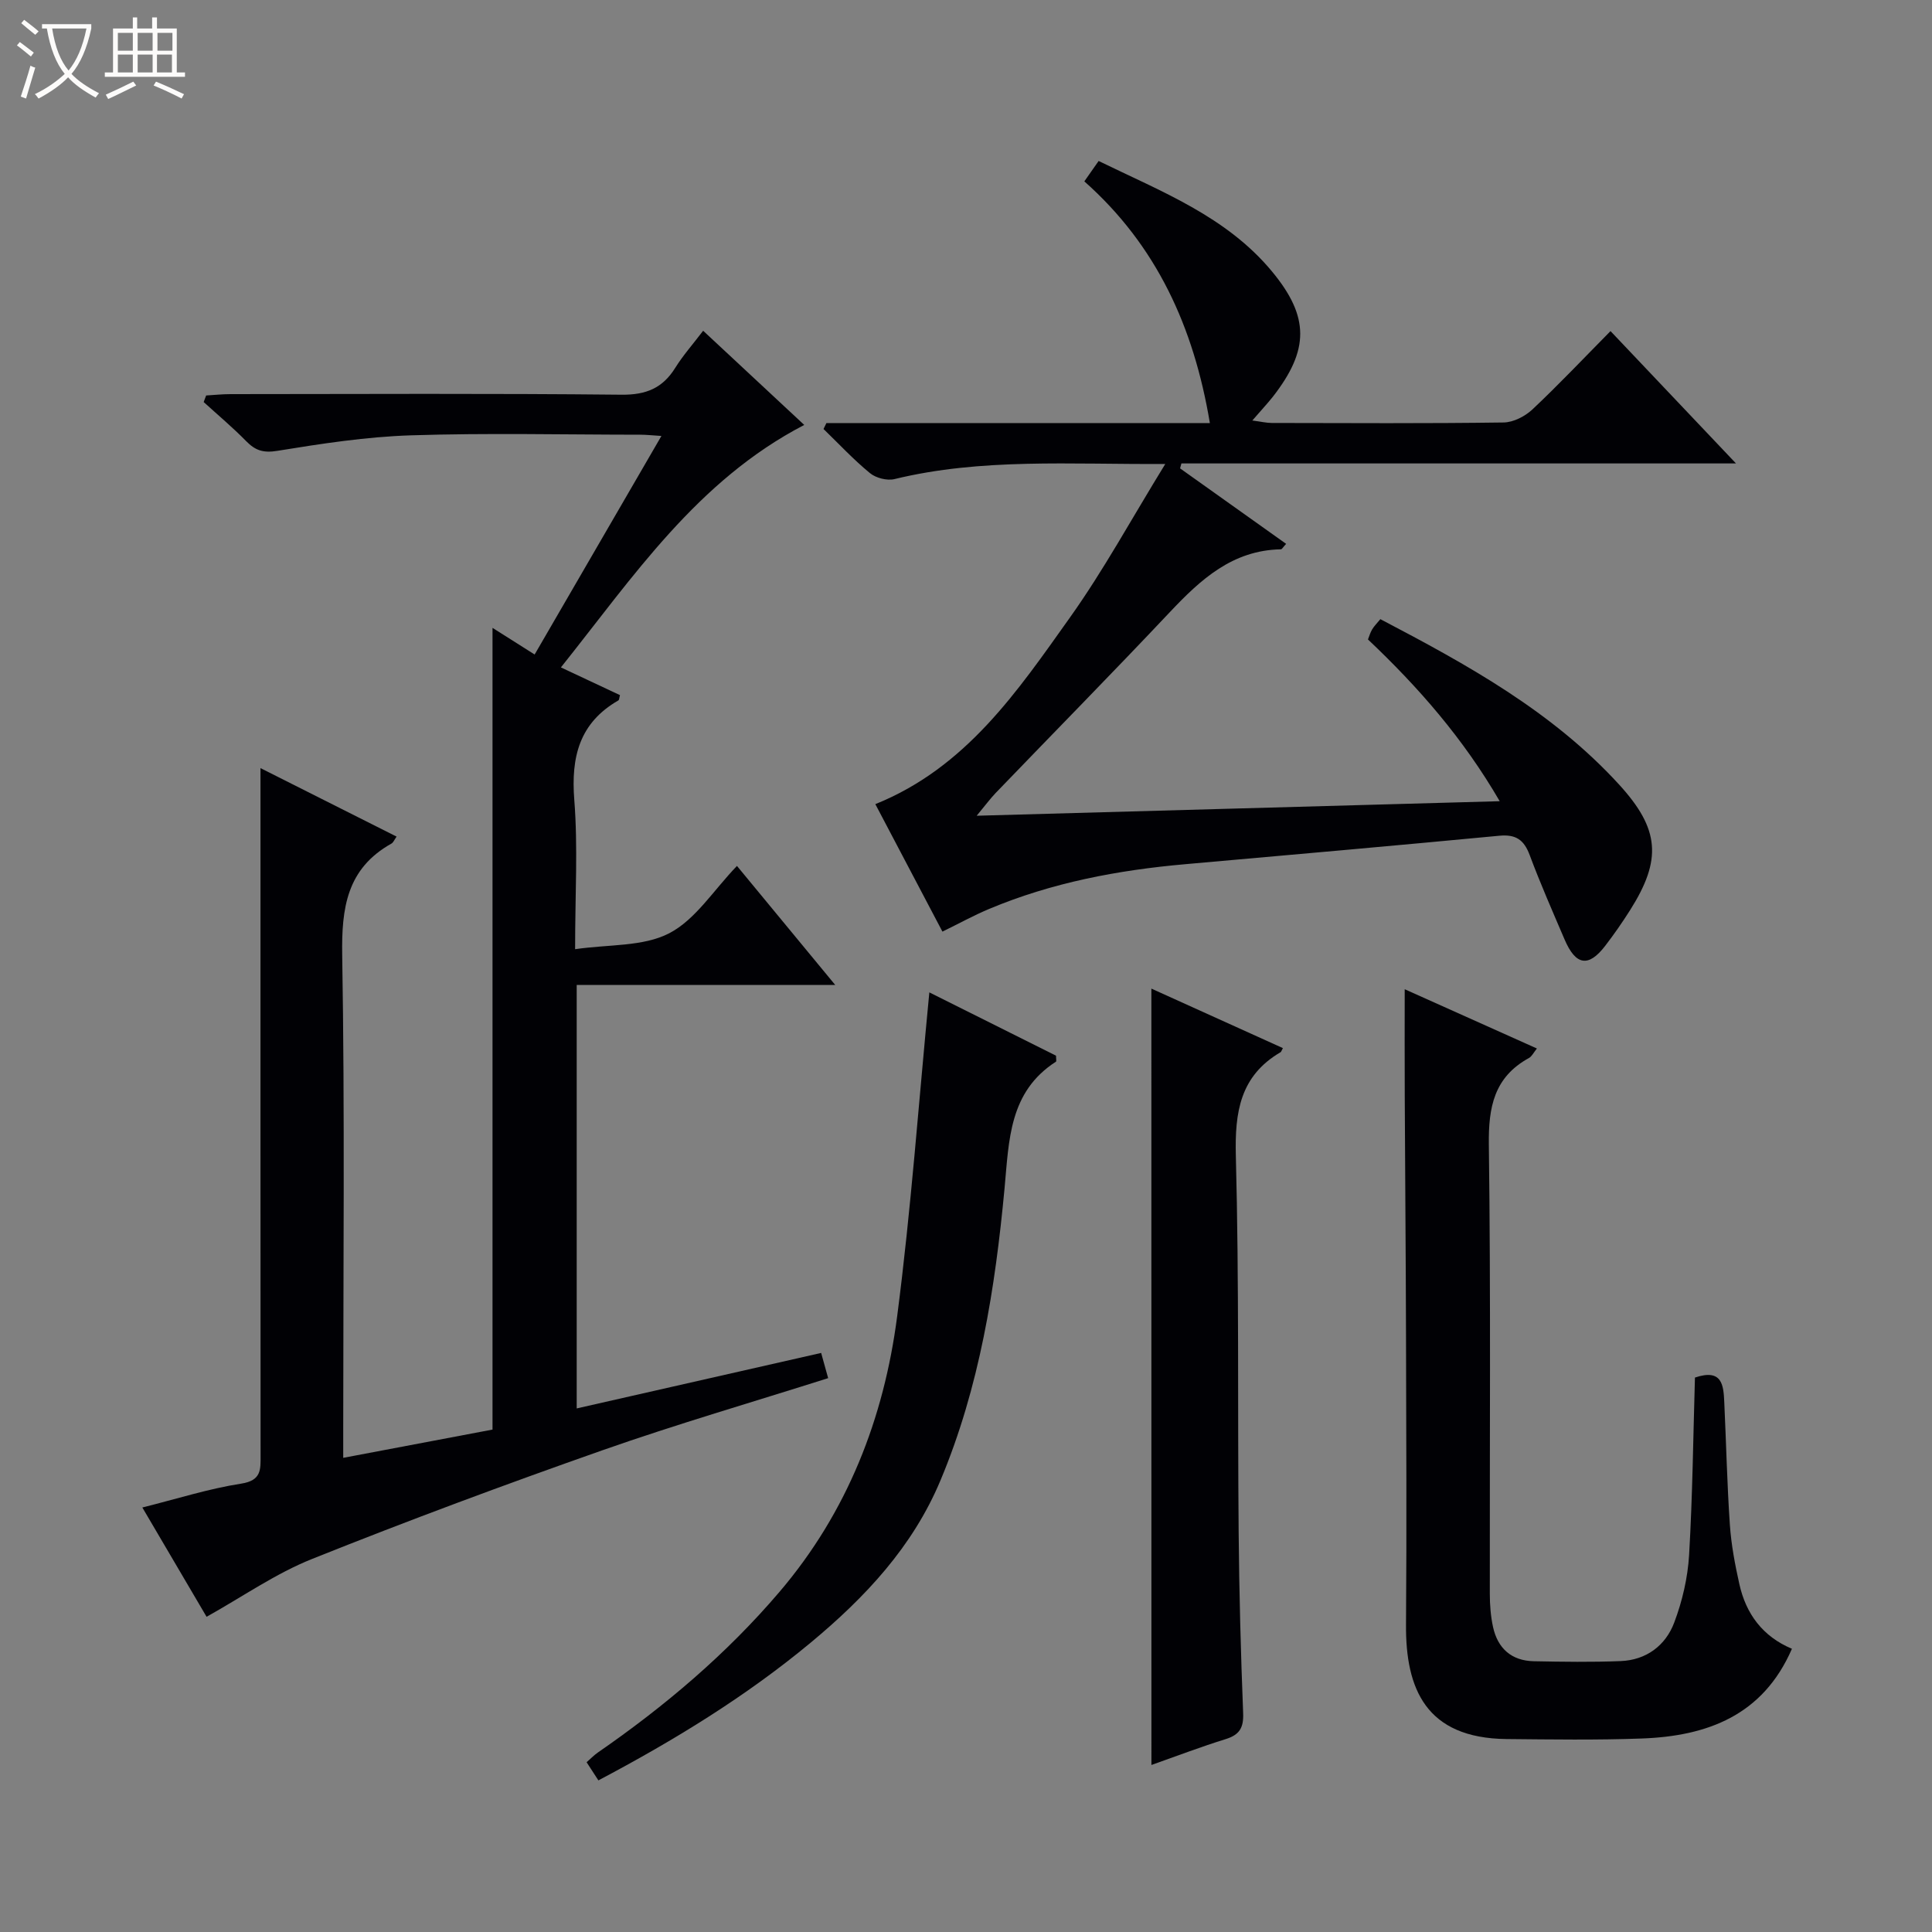
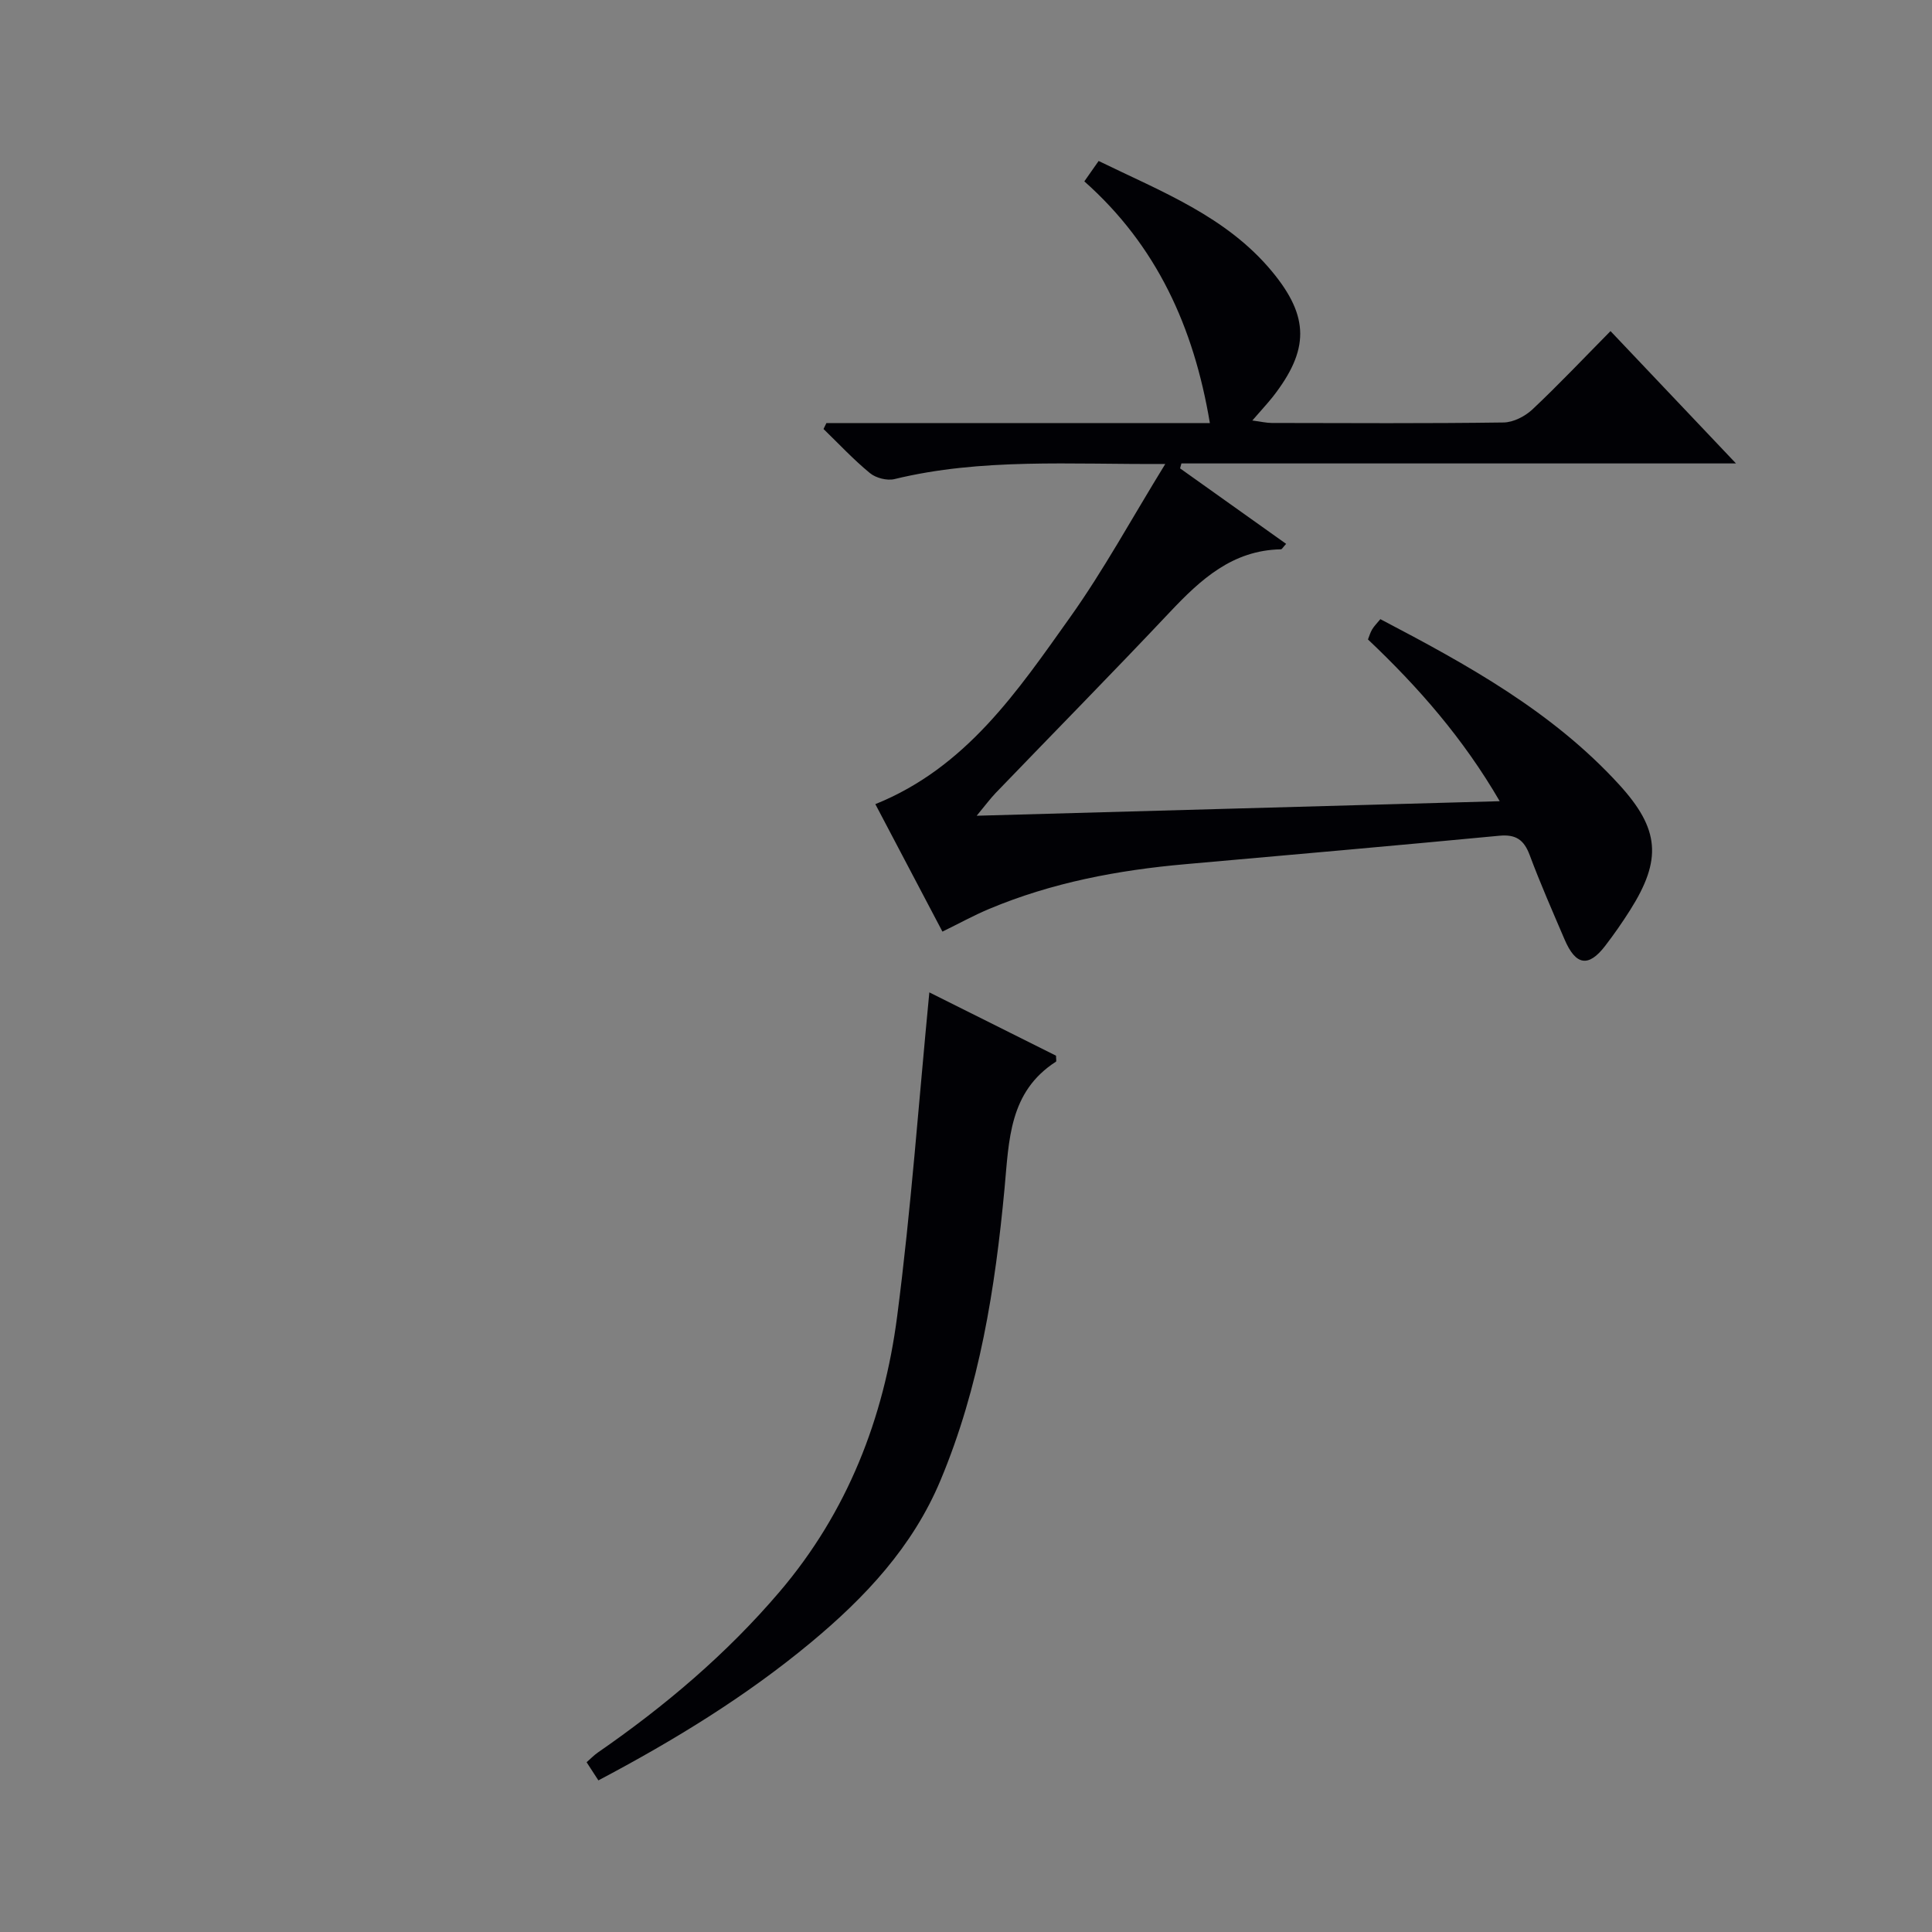
<svg xmlns="http://www.w3.org/2000/svg" enable-background="new 0 0 400 400" viewBox="0 0 400 400">
  <rect x="0" y="0" width="400" height="400" fill="#808080" stroke="none" />
-   <path d="m6.4 11.7c-1-.8-1.9-1.6-2.9-2.3l.6-.7c.9.7 1.9 1.4 2.9 2.2zm-2.1 8.3c.7-2.1 1.4-4.2 2-6.4.2.1.6.3 1 .4-.7 2.3-1.3 4.4-1.9 6.4zm3-12.8c-1.1-.9-2.1-1.7-2.9-2.4l.6-.7c1 .8 2 1.5 3 2.4zm1.4-1.3v-.9h10.2v.9c-.9 4.2-2.3 7.3-4.1 9.4 1.3 1.4 3.2 2.7 5.7 4-.2.2-.4.5-.7.9-2.5-1.4-4.4-2.7-5.7-4.2-1.4 1.5-3.5 3-6.1 4.4 0 0 0 0-.1-.1-.3-.4-.5-.7-.7-.8 2.7-1.3 4.7-2.8 6.2-4.2-1.8-2.2-3-5.3-3.7-9.4zm9.2 0h-7.1c.6 3.8 1.7 6.7 3.4 8.7 1.7-2.1 2.9-4.8 3.7-8.7z" fill="#fcfbfa" />
-   <path d="m31.6 3.6h.9v2.3h4.1v9.1h1.7v.9h-16.6v-.9h1.7v-9.1h4.1v-2.3h.9v2.3h3.1v-2.3zm-4 13.3.6.8c-1.9.9-3.8 1.9-5.8 2.8-.2-.3-.3-.6-.5-.9 2-.9 3.9-1.8 5.7-2.7zm-3.2-10.1v3.7h3.1v-3.7zm0 4.5v3.7h3.1v-3.7zm4.1-4.5v3.7h3.1v-3.7zm0 4.5v3.7h3.1v-3.7zm9.1 9.1c-2.1-1.1-4.1-2-5.8-2.7l.5-.8c2.2.9 4.1 1.8 5.8 2.6zm-1.9-13.6h-3.1v3.7h3.1zm-3.2 4.5v3.7h3.1v-3.7z" fill="#fcfbfa" />
  <g fill="#010105">
-     <path d="m42.77 334.74c-3.99-6.79-8.44-14.37-13.3-22.63 7.13-1.78 13.72-3.89 20.47-4.94 4.2-.66 4.01-2.89 4.01-5.85-.03-45.33-.02-90.65-.02-135.98 0-1.81 0-3.62 0-6.31 9.79 4.93 18.94 9.53 28.18 14.18-.48.67-.67 1.22-1.06 1.44-9.24 5.17-10.36 13.31-10.2 23.13.55 32.65.21 65.32.21 97.98v6.07c10.53-1.99 20.54-3.89 30.91-5.85 0-55.23 0-110.14 0-165.99 3.17 2.01 5.64 3.57 8.72 5.52 8.7-14.99 17.3-29.83 26.25-45.25-1.9-.12-3.14-.26-4.38-.26-15.83-.01-31.67-.38-47.49.13-9.25.3-18.49 1.72-27.64 3.21-2.92.48-4.57-.07-6.47-2.01-2.78-2.84-5.85-5.41-8.79-8.09.17-.45.34-.9.51-1.36 1.68-.1 3.35-.28 5.03-.28 27-.02 53.99-.16 80.99.12 5.08.05 8.5-1.37 11.12-5.59 1.57-2.52 3.57-4.78 5.76-7.65 7.09 6.6 13.94 12.99 20.93 19.5-22.17 11.51-35.36 31.39-50.38 50.2 4.54 2.13 8.4 3.94 12.23 5.74-.16.56-.15.98-.33 1.09-8.08 4.65-9.83 11.71-9.13 20.6.77 9.73.17 19.57.17 30.91 6.99-1.02 14.08-.5 19.47-3.29 5.44-2.81 9.18-8.91 14.04-13.95 6.88 8.33 13.28 16.09 20.34 24.64-18.43 0-35.82 0-53.52 0v87.68c16.84-3.82 33.45-7.6 50.61-11.49.46 1.64.92 3.31 1.45 5.22-15.77 5-31.35 9.53-46.64 14.9-20.2 7.1-40.28 14.56-60.15 22.51-7.6 3.03-14.48 7.86-21.9 12z" />
    <path d="m259.28 87.06c1.83.24 2.93.51 4.04.51 16 .03 32 .12 47.99-.1 2.02-.03 4.43-1.27 5.96-2.7 5.45-5.13 10.6-10.58 16.17-16.22 8.59 9.06 16.9 17.82 25.98 27.4-38.9 0-76.86 0-114.82 0-.09.34-.19.68-.28 1.02 7.3 5.2 14.61 10.39 21.96 15.63-.65.7-.86 1.12-1.07 1.13-10.04.18-16.63 6.24-23.02 13.02-11.88 12.6-24.03 24.94-36.04 37.42-1.11 1.16-2.07 2.47-3.94 4.72 36.59-1.02 72-2 108.29-3.01-7.57-13.02-16.8-23.57-27.28-33.49.26-.65.48-1.42.87-2.08.41-.69 1-1.27 1.7-2.12 17.99 9.42 35.61 19.12 49.45 34.27 8.4 9.2 8.87 15.52 2.25 25.98-1.6 2.53-3.32 5-5.14 7.37-3.46 4.52-6.11 4.1-8.42-1.3-2.48-5.8-5.03-11.59-7.23-17.49-1.18-3.15-2.85-4.31-6.27-3.99-21.66 2.06-43.34 3.97-65.01 5.89-13.97 1.23-27.63 3.81-40.62 9.26-3.2 1.34-6.25 3.03-9.68 4.7-4.59-8.73-9.22-17.51-13.89-26.39 18.82-7.59 29.44-23.4 40.31-38.67 6.98-9.8 12.76-20.46 19.72-31.76-19.81.12-38.06-1.25-56.07 3.13-1.54.37-3.85-.22-5.08-1.24-3.41-2.8-6.44-6.06-9.61-9.13.2-.41.4-.82.6-1.23h79.39c-3.33-19.92-11.05-36.79-25.99-50.04 1.09-1.55 1.91-2.73 2.96-4.22 12.96 6.33 26.44 11.46 35.9 22.88 7.77 9.38 7.73 16.23.18 25.92-1.22 1.53-2.56 2.96-4.26 4.93z" />
-     <path d="m290.83 204.81c8.87 3.98 17.9 8.03 27.37 12.27-.71.88-1.06 1.65-1.65 1.97-7.21 3.96-8.4 10.15-8.3 17.93.41 30.99.16 61.98.2 92.97 0 2.31.18 4.67.67 6.92.97 4.41 3.82 6.97 8.42 7.07 6 .12 12 .21 17.99-.03 5.32-.21 9.32-3.22 11.11-8 1.67-4.43 2.79-9.25 3.07-13.97.72-12.26.85-24.56 1.21-36.73 5.66-1.91 5.91 1.59 6.07 5.05.4 8.47.58 16.96 1.16 25.42.28 4.12 1.06 8.23 1.96 12.27 1.37 6.18 4.83 10.87 10.89 13.41-5.99 13.81-17.53 18.09-31.11 18.58-9.32.34-18.66.2-27.99.11-16.72-.18-20.9-10.46-20.8-23.67.15-19.96.05-39.92 0-59.89-.04-16.49-.19-32.98-.26-49.48-.04-7.26-.01-14.52-.01-22.2z" />
    <path d="m192.41 205.46c8.35 4.17 17.37 8.68 26.23 13.11 0 .67.12 1.15-.02 1.24-9.73 6.26-9.71 16.28-10.64 26.24-1.94 20.67-5.16 41.12-13.27 60.46-5.75 13.74-15.59 24.21-26.84 33.56-13.48 11.2-28.32 20.26-43.98 28.54-.92-1.41-1.61-2.48-2.44-3.76.86-.75 1.53-1.45 2.3-1.99 13.89-9.6 26.68-20.42 37.66-33.31 14.03-16.47 21.59-35.89 24.33-56.97 2.89-22.2 4.48-44.57 6.67-67.12z" />
-     <path d="m238.38 204.68c9.22 4.17 18.21 8.24 27.23 12.32-.31.56-.35.77-.47.84-8.4 4.91-9.51 12.41-9.27 21.53.68 25.96.35 51.94.58 77.92.11 12.47.44 24.94.93 37.41.12 3.04-.77 4.48-3.63 5.37-5.04 1.56-9.98 3.45-15.36 5.35-.01-53.72-.01-106.94-.01-160.74z" />
  </g>
</svg>